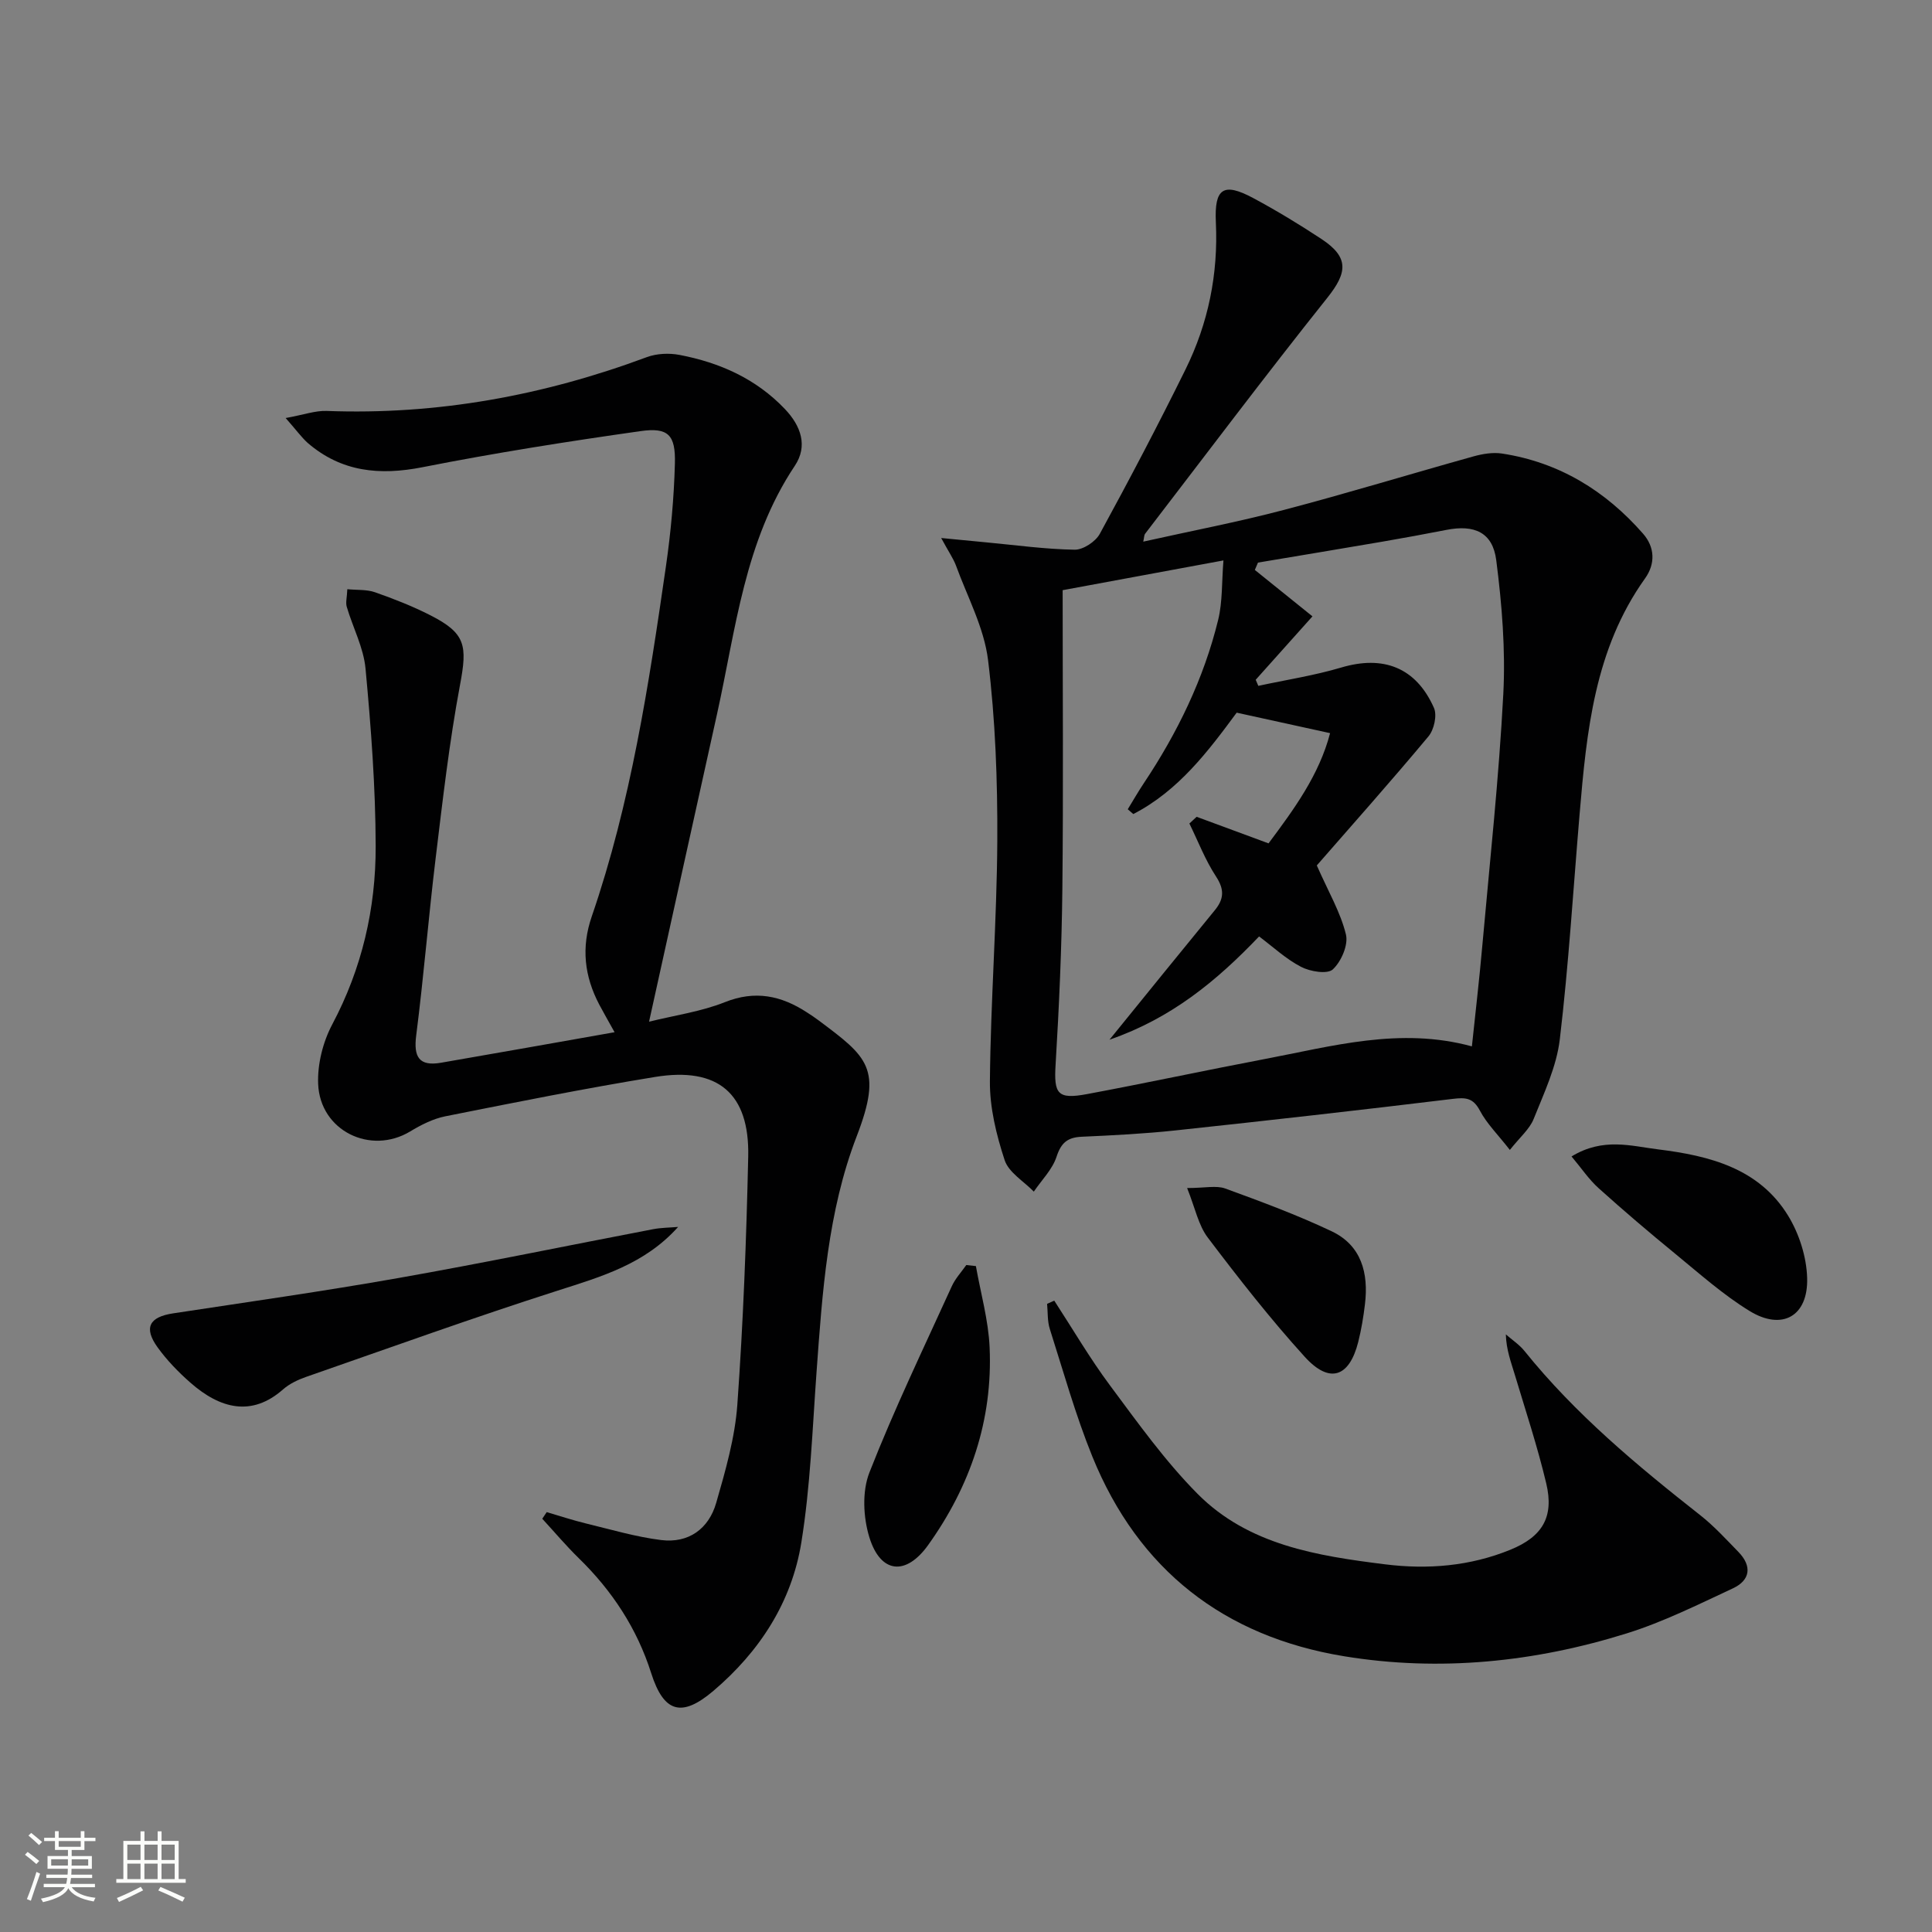
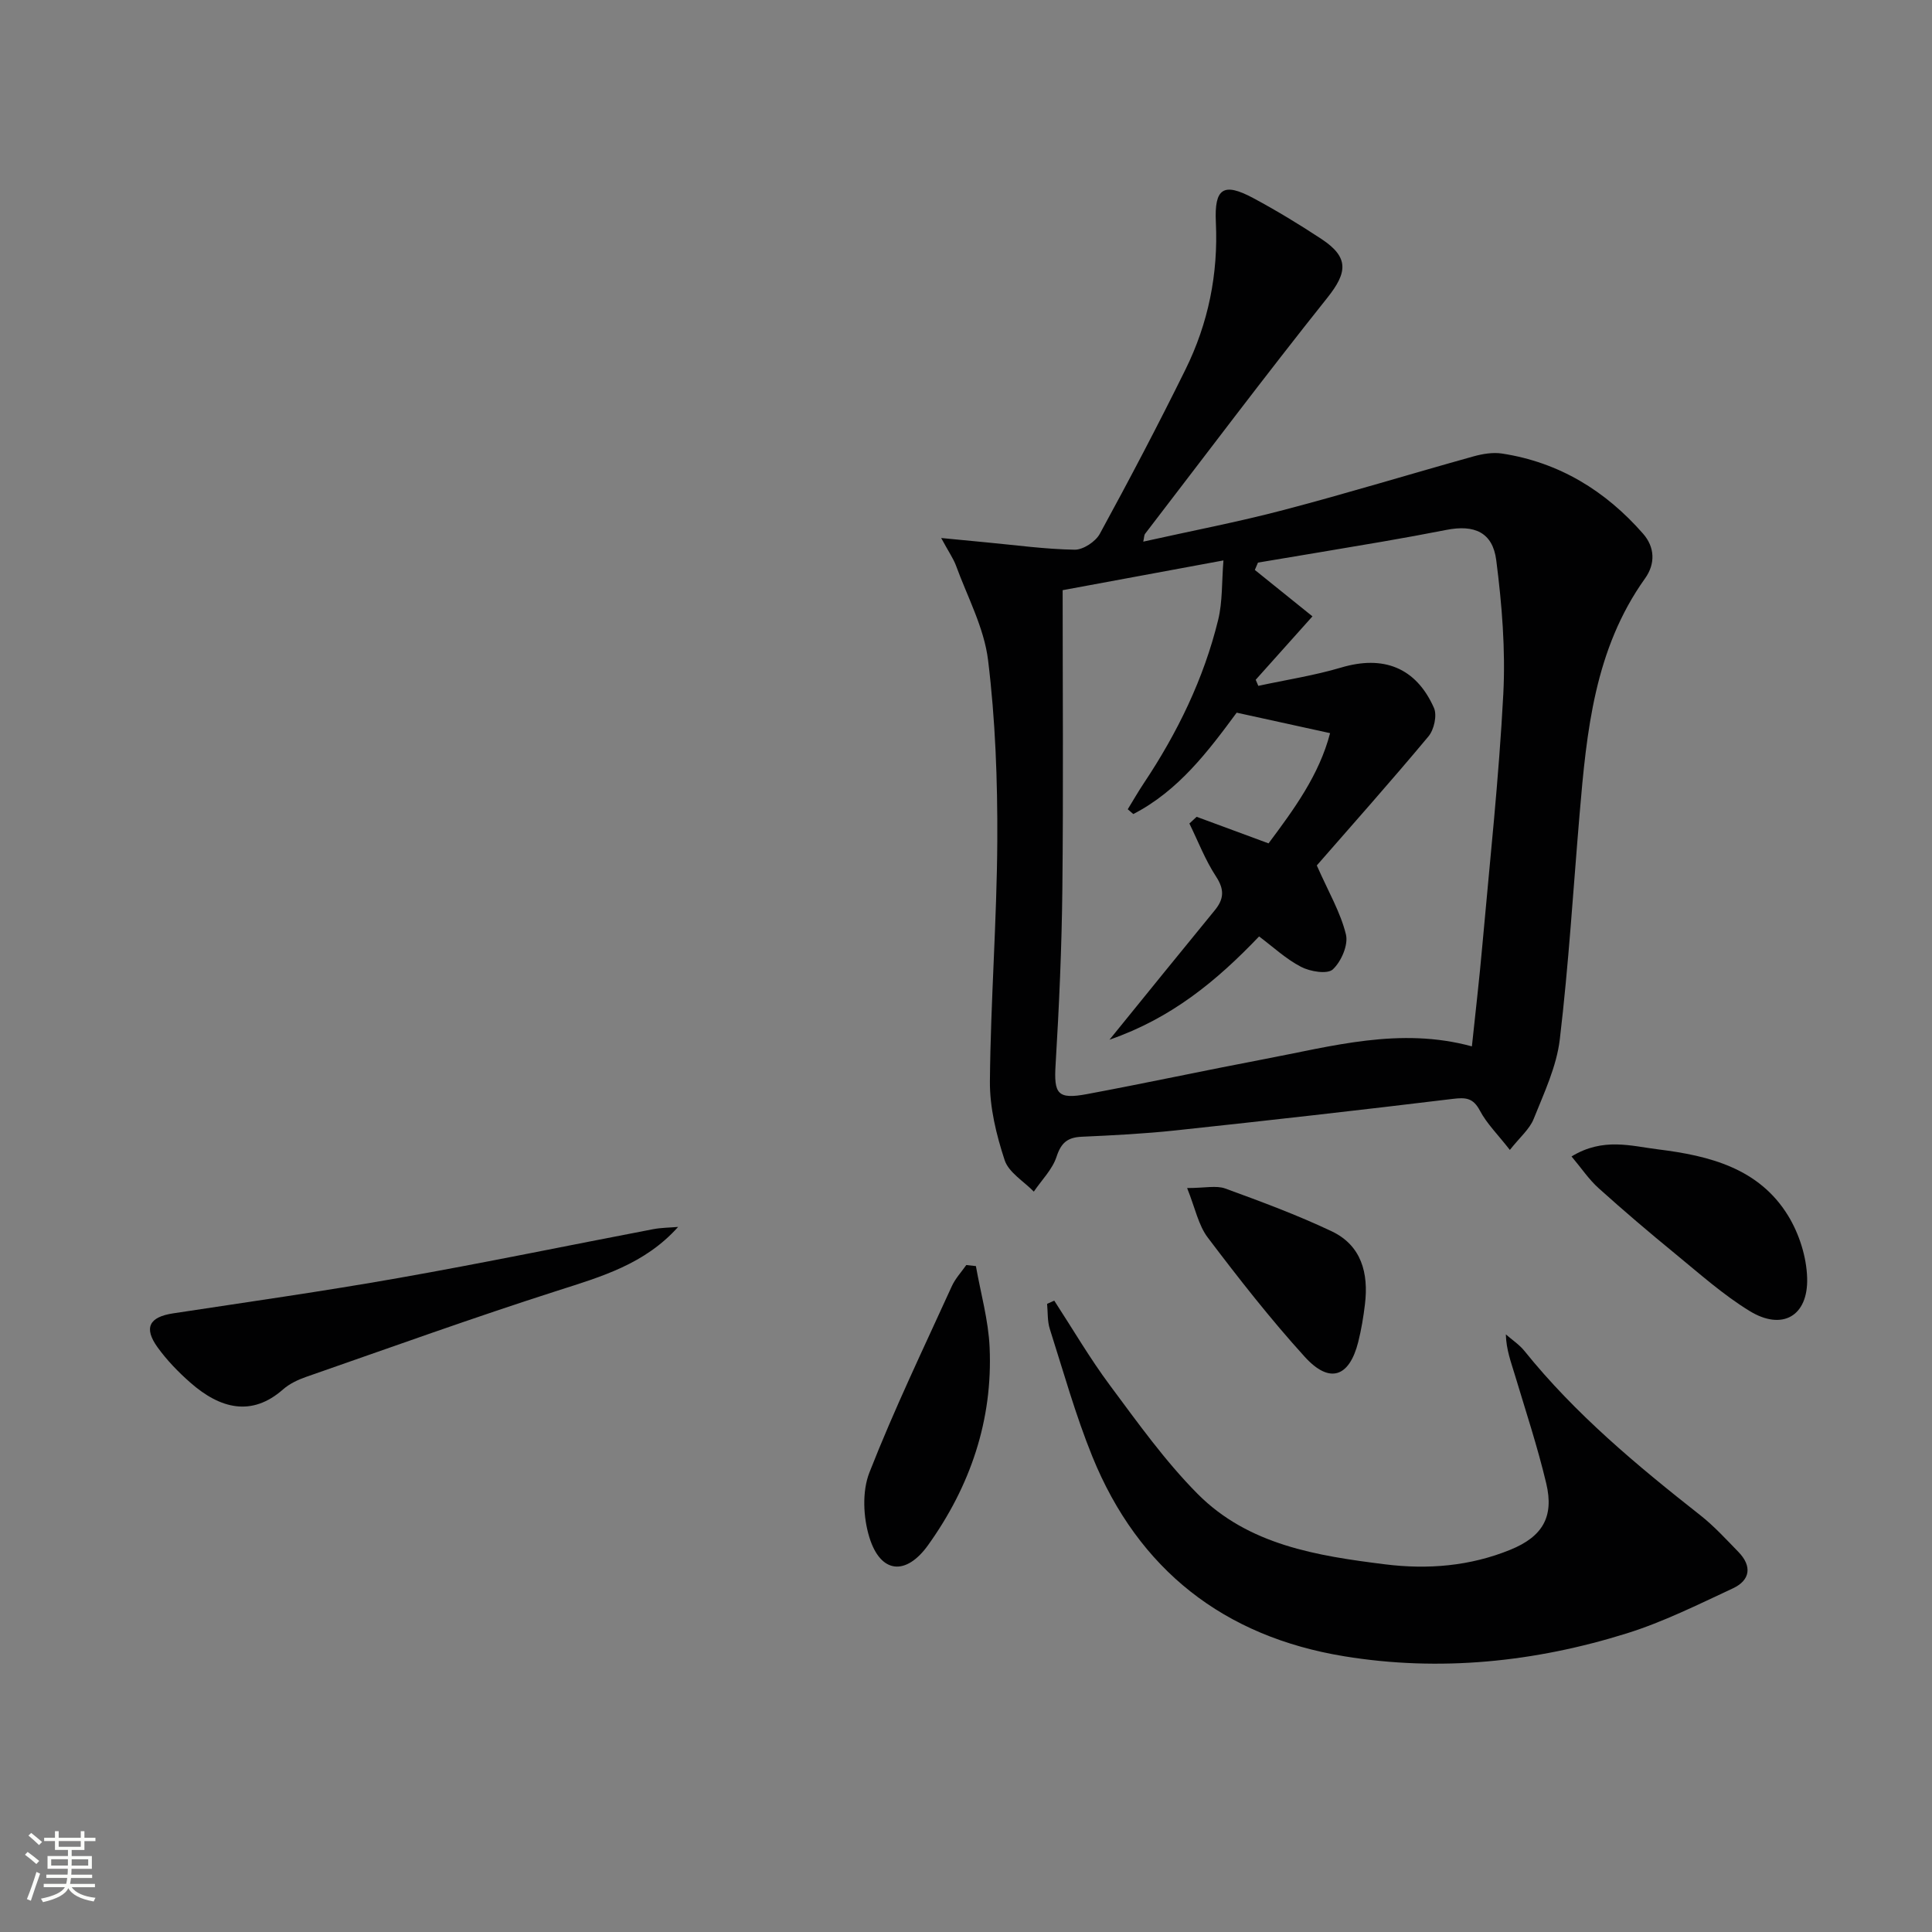
<svg xmlns="http://www.w3.org/2000/svg" enable-background="new 0 0 400 400" viewBox="0 0 400 400">
  <rect x="0" y="0" width="400" height="400" fill="#808080" stroke="none" />
  <path d="m5.17 384 .55-.58c.85.61 1.65 1.24 2.4 1.87l-.59.64c-.83-.73-1.62-1.38-2.36-1.93m1.22 9.53-.82-.34c.71-1.76 1.37-3.64 1.98-5.63.24.13.5.25.76.36-.6 1.67-1.24 3.54-1.92 5.61m-.5-13.5.57-.54c.56.44 1.31 1.06 2.26 1.87l-.64.64c-.68-.66-1.41-1.32-2.19-1.97m3.25.46h2.24v-1.36h.77v1.36h4.57v-1.36h.76v1.36h2.28v.69h-2.28v1.84h-2.64v1.26h4.18v2.64h-4.21c0 .45-.02.86-.05 1.21h4.32v.69h-4.38c-.04.34-.1.75-.19 1.22h5.15v.69h-4.82c.87 1.19 2.51 1.92 4.93 2.19-.17.31-.3.57-.37.76-2.77-.49-4.52-1.41-5.26-2.76-.56 1.26-2.3 2.23-5.24 2.9-.12-.24-.26-.48-.43-.72 2.73-.55 4.38-1.34 4.96-2.38h-4.38v-.69h4.65c.1-.38.17-.79.21-1.22h-4.32v-.69h4.4c.03-.34.05-.75.05-1.21h-4.2v-2.64h4.23v-1.26h-2.69v-1.84h-2.24zm1.46 4.46v1.29h3.45c.01-.4.02-.57.01-.53v-.32-.45h-3.46zm1.55-2.59h4.57v-1.19h-4.57zm6.11 2.59h-3.42v.77c-.01.19-.01.37-.02.53h3.44z" fill="#fbfcfa" />
-   <path d="m32.63 379.16h.82v1.98h3.54v7.89h1.46v.78h-14.37v-.78h1.46v-7.89h3.55v-1.98h.82v1.98h2.73v-1.98zm-3.49 11.48.5.73c-1.61.82-3.28 1.63-5 2.41-.13-.27-.28-.55-.44-.82 1.75-.72 3.4-1.49 4.94-2.32m-2.78-5.55h2.73v-3.18h-2.73zm0 3.95h2.73v-3.2h-2.73zm3.54-3.95h2.73v-3.18h-2.73zm0 3.95h2.73v-3.2h-2.73zm7.89 4.68c-1.84-.92-3.51-1.7-5.02-2.32l.45-.73c1.89.8 3.57 1.55 5.04 2.23zm-1.62-11.81h-2.73v3.18h2.73zm-2.73 7.13h2.73v-3.2h-2.73z" fill="#fbfcfa" />
  <g fill="#010102">
    <path d="m194.86 111.39c4.16.4 6.75.66 9.34.9 6.1.57 12.19 1.42 18.29 1.52 1.76.03 4.32-1.66 5.21-3.28 6.13-11.23 12.09-22.57 17.75-34.05 4.71-9.55 6.79-19.75 6.28-30.46-.33-7.06 1.56-8.32 7.74-5.01 4.83 2.59 9.54 5.45 14.12 8.47 5.73 3.78 5.41 6.92 1.22 12.17-12.84 16.1-25.21 32.56-37.75 48.89-.18.24-.15.63-.36 1.6 9.89-2.21 19.6-4.06 29.13-6.57 13.14-3.45 26.15-7.43 39.24-11.08 1.88-.52 4-.88 5.9-.59 11.83 1.81 21.45 7.72 29.23 16.62 2.4 2.75 2.58 6.18.38 9.25-10.45 14.63-12.09 31.67-13.54 48.77-1.32 15.56-2.26 31.16-4.1 46.65-.67 5.63-3.26 11.1-5.41 16.47-.85 2.13-2.86 3.8-4.93 6.42-2.5-3.21-4.79-5.45-6.21-8.15-1.4-2.64-2.93-2.74-5.59-2.42-19.12 2.32-38.26 4.48-57.42 6.53-6.44.69-12.94 1.02-19.41 1.31-2.92.13-4.27 1.22-5.22 4.13-.86 2.64-3.09 4.84-4.71 7.23-2.09-2.15-5.2-3.96-6.04-6.52-1.72-5.24-3.1-10.88-3.05-16.35.15-16.61 1.44-33.22 1.53-49.83.06-12.45-.4-24.99-1.91-37.33-.82-6.71-4.28-13.1-6.65-19.6-.56-1.48-1.5-2.81-3.06-5.69zm39.78 57.15c-.38-.33-.77-.66-1.15-.99 1.1-1.79 2.14-3.62 3.31-5.37 6.97-10.45 12.42-21.63 15.41-33.85.92-3.78.73-7.83 1.09-12.3-11.98 2.22-22.52 4.17-33.29 6.16 0 20.92.16 41.39-.06 61.86-.13 12.13-.67 24.26-1.4 36.37-.37 6.05.36 7.25 6.51 6.1 12.22-2.28 24.38-4.9 36.59-7.22 14.12-2.67 28.17-6.73 43.09-2.66.73-6.96 1.54-13.85 2.15-20.77 1.55-17.37 3.44-34.73 4.35-52.14.48-9.21-.28-18.58-1.46-27.76-.74-5.76-4.53-7.4-10.32-6.26-4.4.86-8.81 1.67-13.22 2.43-8.59 1.47-17.19 2.9-25.79 4.34-.22.51-.44 1.01-.65 1.52 3.81 3.06 7.62 6.13 11.93 9.61-4.16 4.65-7.96 8.89-11.75 13.13.18.42.36.84.54 1.26 5.72-1.24 11.55-2.13 17.15-3.79 8.69-2.59 15.48-.06 19.21 8.34.69 1.54.03 4.52-1.13 5.91-7.76 9.3-15.82 18.35-23.12 26.72 2.42 5.49 4.92 9.72 6.03 14.29.53 2.16-.97 5.61-2.71 7.23-1.13 1.05-4.68.46-6.57-.52-3.15-1.63-5.84-4.17-8.7-6.3-8.79 9.21-18.15 16.94-30.97 21.38 7.73-9.52 14.73-18.18 21.79-26.79 1.93-2.35 2.03-4.31.26-7.01-2.23-3.4-3.71-7.29-5.51-10.96.5-.46 1-.93 1.5-1.39 4.88 1.8 9.75 3.6 14.89 5.5 5.25-7.04 10.48-14.14 12.74-22.82-6.79-1.49-12.89-2.82-19.34-4.24-5.88 7.97-12.05 16.17-21.4 20.99z" />
-     <path d="m59.14 86.55c3.76-.68 6.15-1.56 8.5-1.47 22.88.86 44.89-3.18 66.28-11.14 2.05-.76 4.61-.87 6.77-.46 8.32 1.59 15.85 4.93 21.82 11.21 3.31 3.48 4.8 7.63 2.04 11.76-10.42 15.6-12.2 33.82-16.1 51.4-4.63 20.87-9.23 41.75-14.07 63.68 5.37-1.33 10.77-2.08 15.69-4.04 6.28-2.51 11.65-1.36 16.96 2.09.84.54 1.68 1.09 2.47 1.69 10.09 7.55 13.31 9.87 7.88 23.96-6.01 15.58-7.13 32.34-8.33 48.93-.85 11.75-1.27 23.59-3.14 35.19-1.99 12.34-8.62 22.57-18.19 30.71-6.61 5.62-10.3 4.5-12.9-3.66-2.93-9.22-8.07-17.05-14.99-23.79-2.65-2.59-5.04-5.44-7.56-8.17.31-.46.62-.92.92-1.37 2.74.8 5.45 1.7 8.22 2.37 5.13 1.24 10.25 2.76 15.47 3.41 5.68.71 9.85-2.32 11.4-7.69 1.92-6.67 3.89-13.5 4.38-20.37 1.22-17.08 1.87-34.2 2.25-51.32.29-13.08-6.24-18.63-19.28-16.5-14.54 2.37-28.99 5.27-43.44 8.15-2.54.51-5.03 1.78-7.28 3.14-8.19 4.93-18.64-.13-19.04-9.83-.17-4.1.99-8.7 2.92-12.34 6.16-11.61 9.02-23.99 8.99-36.89-.03-12.26-.96-24.54-2.1-36.76-.4-4.35-2.63-8.52-3.89-12.81-.26-.89.05-1.95.12-3.64 2.04.2 4.02.03 5.73.63 3.9 1.37 7.79 2.89 11.47 4.77 7.31 3.72 7.67 6.24 6.14 14.37-2.23 11.89-3.6 23.95-5.06 35.97-1.48 12.2-2.46 24.46-4.02 36.65-.57 4.46.59 6.43 5.13 5.65 11.74-2.02 23.46-4.12 35.94-6.32-1.49-2.69-2.37-4.2-3.18-5.74-3.07-5.86-3.76-11.8-1.54-18.24 8.08-23.51 11.81-47.97 15.35-72.45 1.02-7.05 1.67-14.2 1.86-21.32.16-5.92-1.38-7.52-7.12-6.7-15.1 2.14-30.18 4.52-45.13 7.47-8.89 1.75-16.79.99-23.78-5.03-1.33-1.21-2.38-2.69-4.56-5.15z" />
    <path d="m218.27 269.28c3.83 5.88 7.38 11.97 11.56 17.58 5.73 7.7 11.37 15.62 18.1 22.41 10.53 10.62 24.76 12.85 38.86 14.61 8.83 1.1 17.57.38 25.91-3.02 6.65-2.71 9.09-6.79 7.43-13.75-1.8-7.57-4.25-14.98-6.49-22.44-.79-2.64-1.79-5.22-1.87-8.4 1.29 1.14 2.79 2.11 3.85 3.43 10.52 13.07 23.29 23.7 36.39 34 2.86 2.25 5.35 4.98 7.9 7.6 2.88 2.96 2.48 5.87-1.15 7.56-7.19 3.35-14.38 6.94-21.92 9.3-19.09 5.97-38.76 7.99-58.55 4.75-24.84-4.07-42.6-17.87-52.14-41.37-3.48-8.58-5.98-17.56-8.8-26.4-.52-1.63-.39-3.46-.56-5.19.5-.21.99-.44 1.48-.67z" />
    <path d="m140.4 254.02c-6.91 7.72-15.89 10.29-24.91 13.18-17.49 5.6-34.77 11.83-52.11 17.87-1.7.59-3.46 1.43-4.79 2.6-6.43 5.66-12.96 4.07-19.2-1.43-2.48-2.18-4.83-4.61-6.76-7.28-2.93-4.07-1.73-6.29 3.19-7.04 15.57-2.37 31.17-4.58 46.67-7.32 17.62-3.11 35.16-6.75 52.74-10.11 1.69-.32 3.44-.32 5.17-.47z" />
    <path d="m325.37 239.43c6.55-3.99 12.34-2.15 17.96-1.46 10.57 1.31 20.84 3.89 26.87 13.71 2.3 3.75 3.83 8.55 3.95 12.92.23 7.92-5.18 10.96-11.91 6.83-5.47-3.35-10.35-7.71-15.34-11.8-5.39-4.41-10.7-8.93-15.88-13.59-2.03-1.81-3.58-4.15-5.65-6.61z" />
    <path d="m202.05 262.13c.99 5.61 2.59 11.19 2.84 16.83.67 15.07-4 28.73-12.73 40.93-4.6 6.42-9.84 5.9-12.16-1.58-1.28-4.14-1.54-9.51 0-13.44 5.13-13.09 11.24-25.78 17.07-38.59.72-1.58 1.98-2.92 2.99-4.37.67.07 1.33.14 1.99.22z" />
    <path d="m245.78 245.97c3.71 0 6.03-.58 7.9.1 7.43 2.71 14.88 5.47 22.02 8.85 6.19 2.93 7.67 8.7 6.9 15.1-.31 2.62-.75 5.25-1.39 7.81-1.85 7.33-5.94 8.74-11.08 3.08-7.11-7.83-13.65-16.2-20.04-24.64-1.97-2.57-2.64-6.14-4.31-10.3z" />
  </g>
</svg>